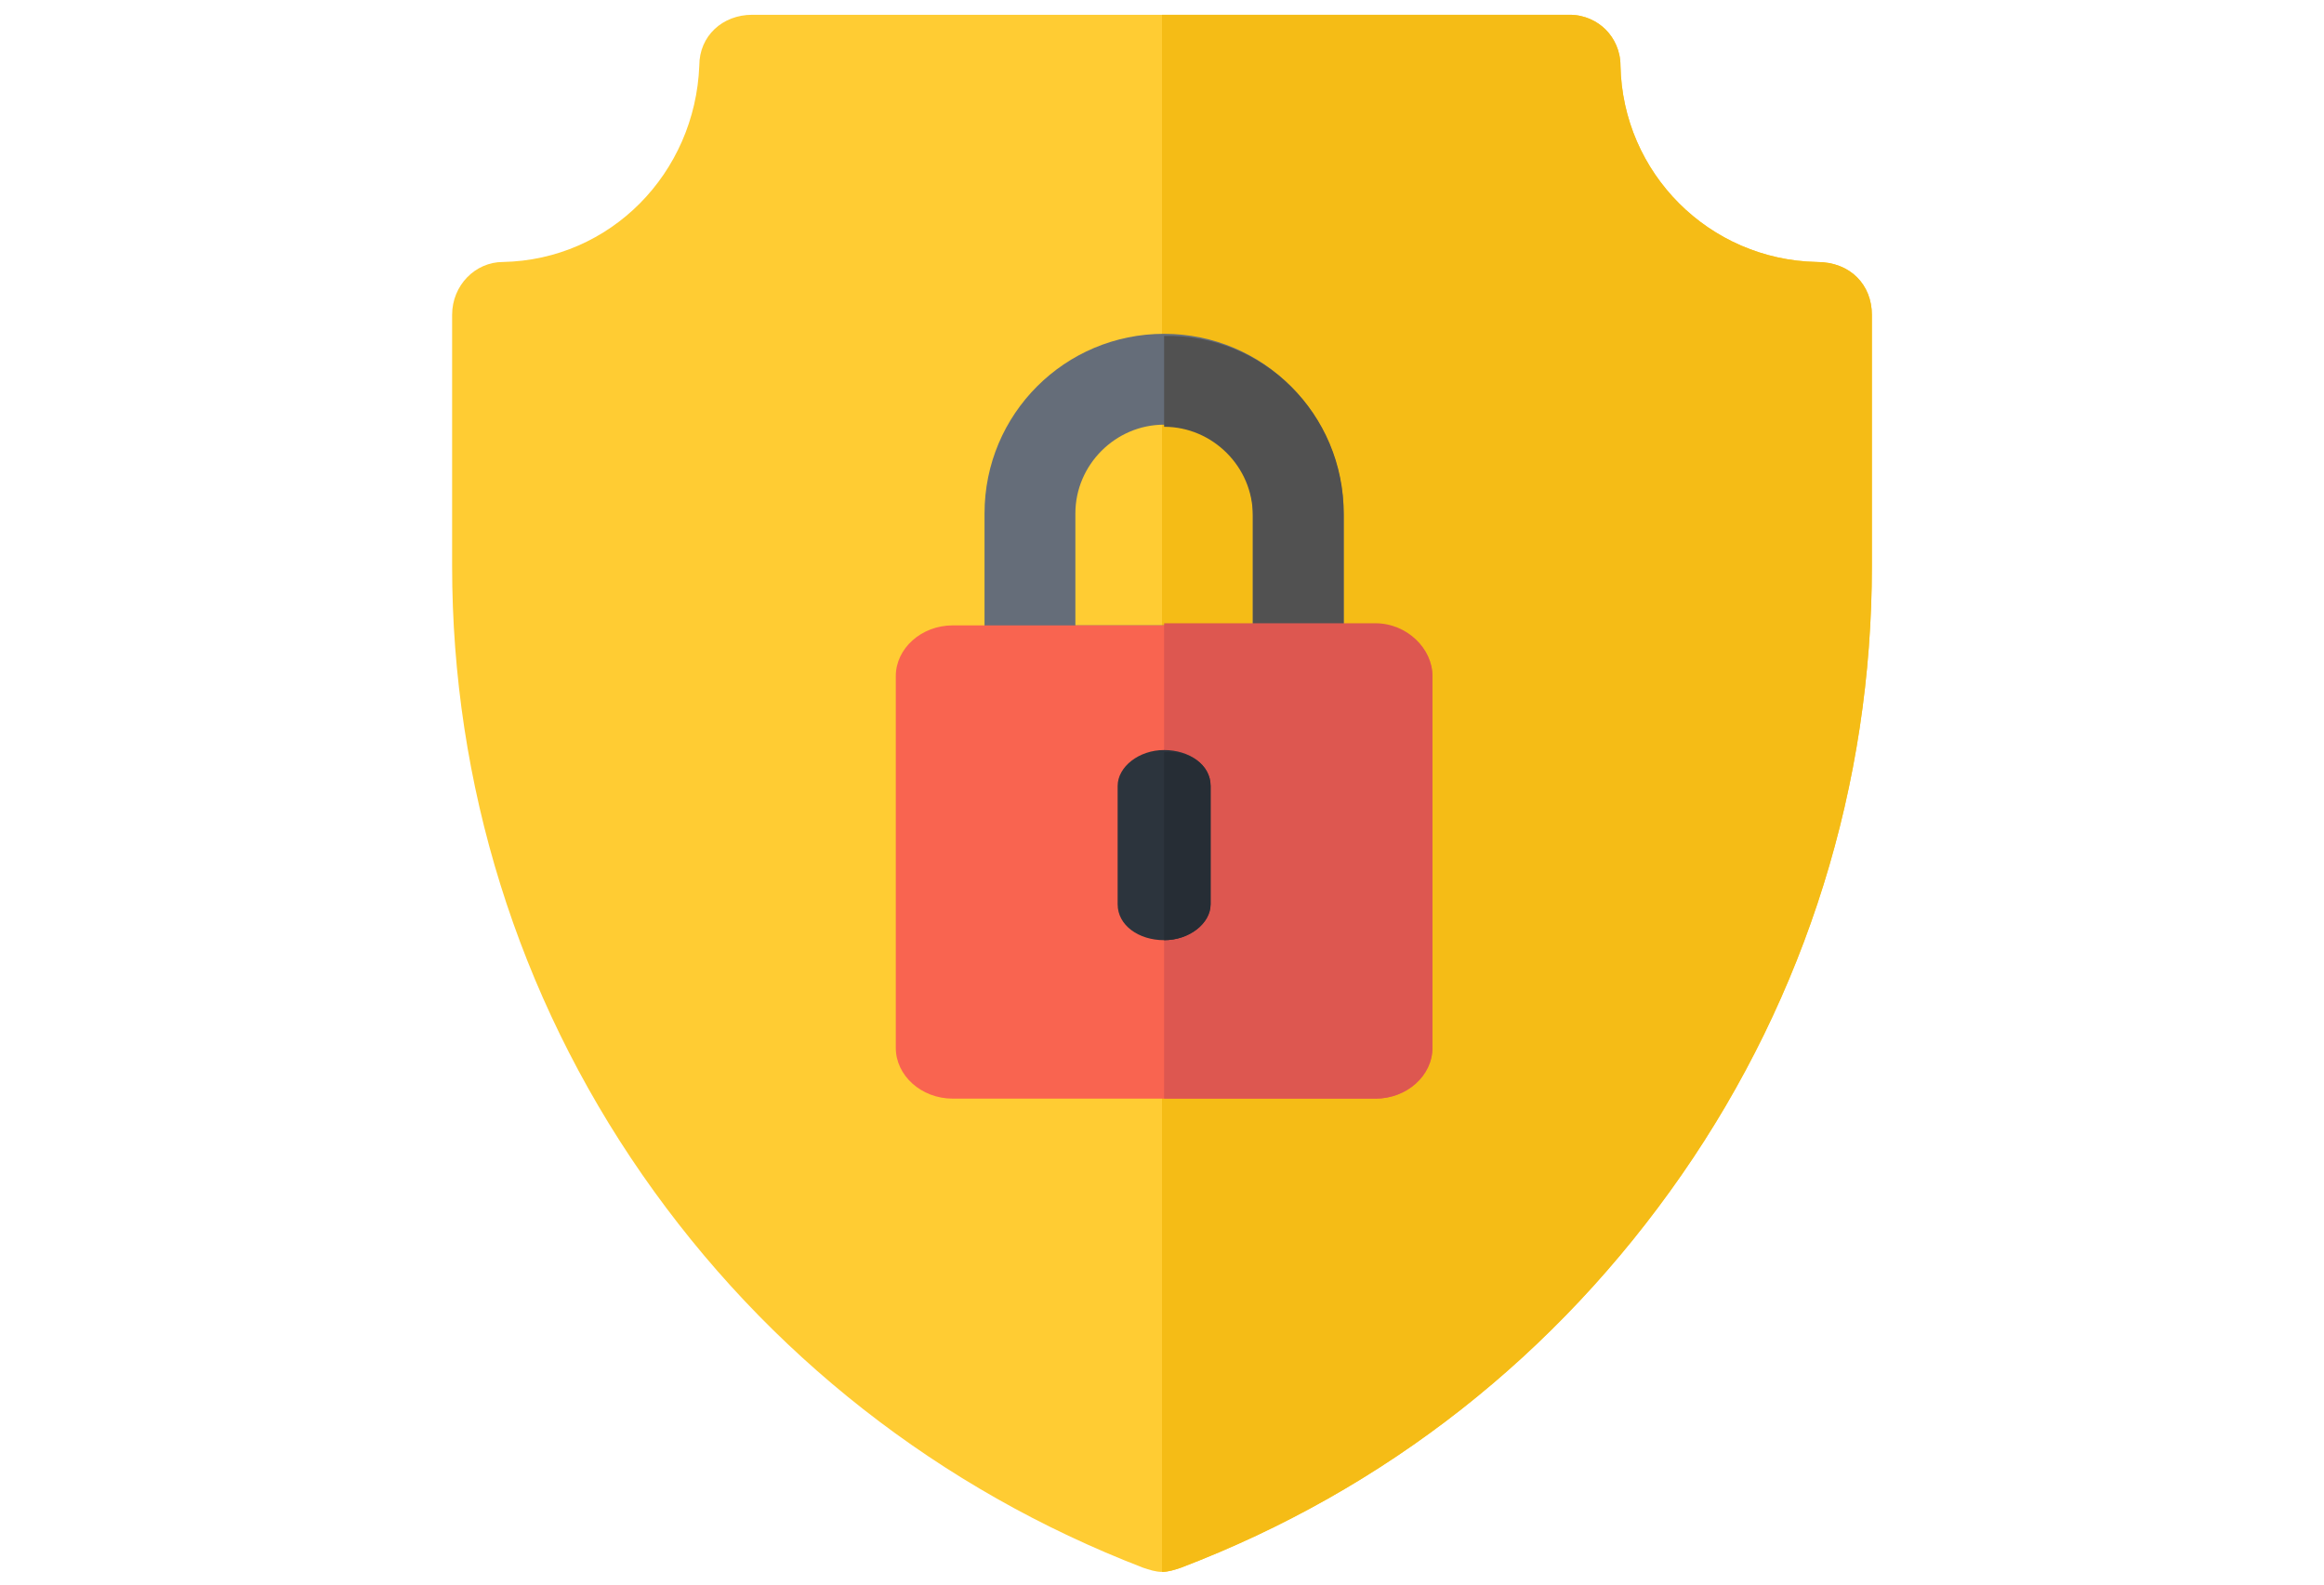
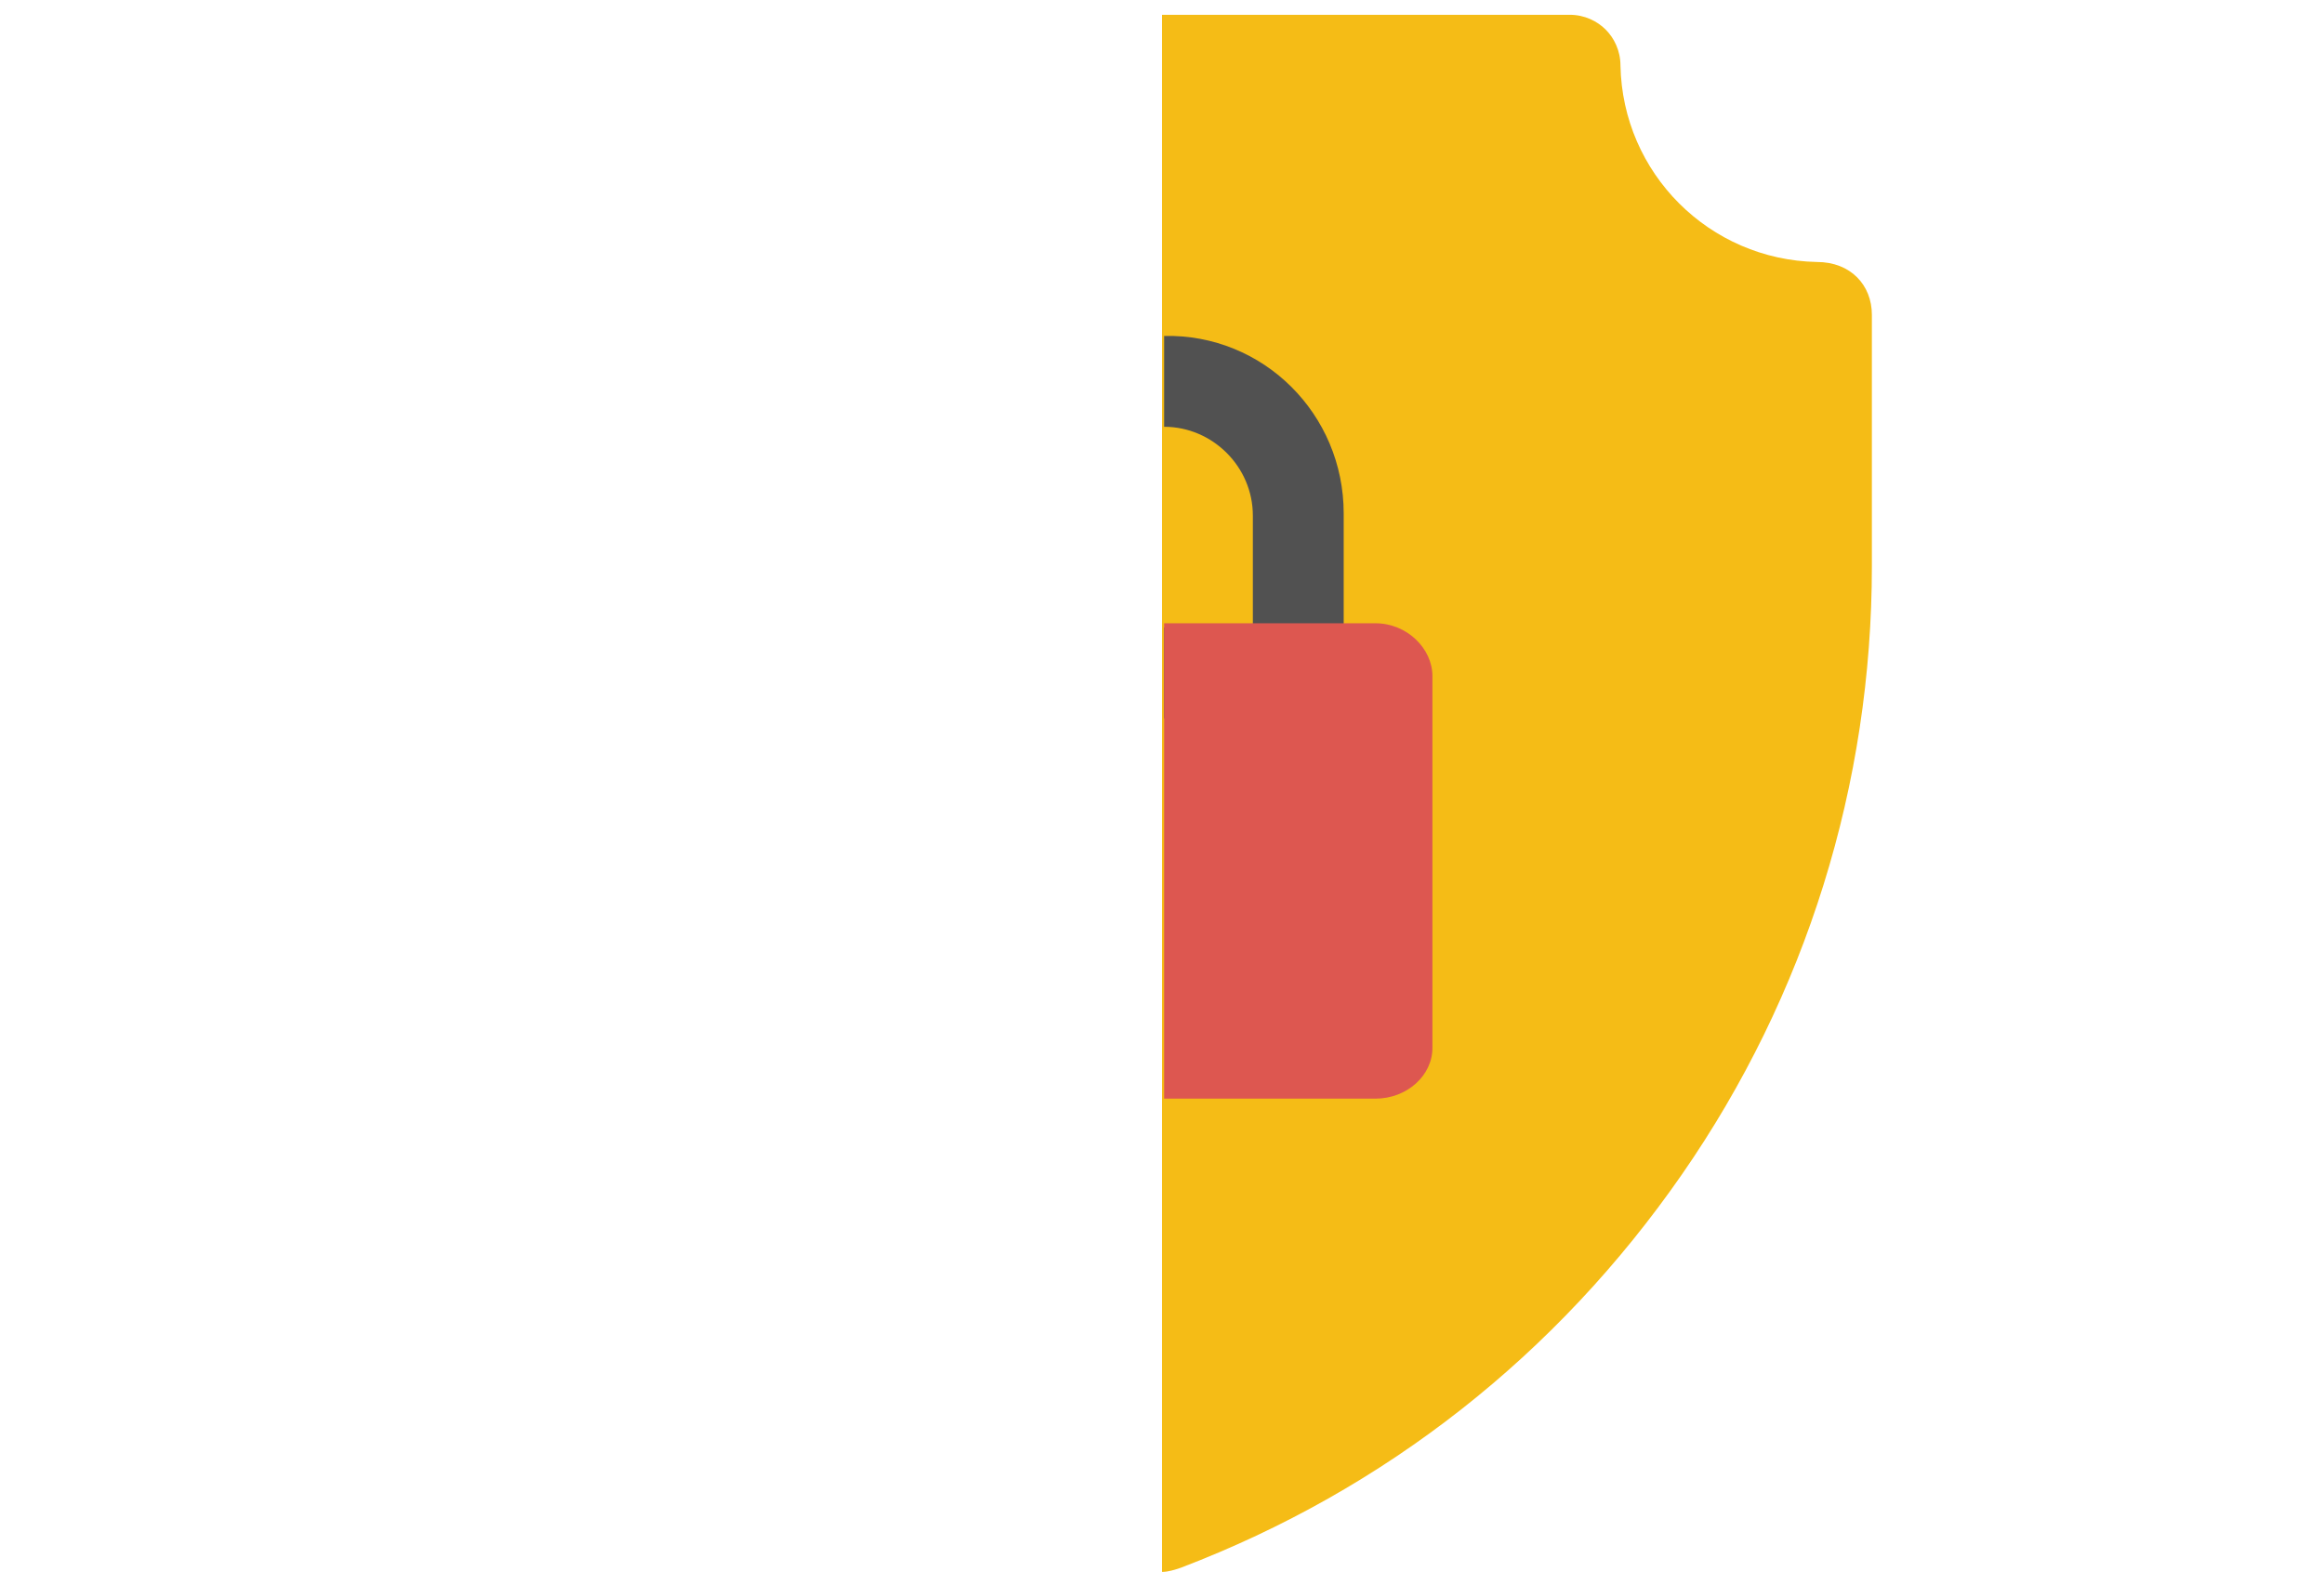
<svg xmlns="http://www.w3.org/2000/svg" version="1.1" id="Layer_1" x="0px" y="0px" viewBox="0 0 110 75" style="enable-background:new 0 0 110 75;" xml:space="preserve">
  <style type="text/css">
	.st0{fill:#FFCC33;}
	.st1{fill:#F5BC16;}
	.st2{fill:#656D79;}
	.st3{fill:#515151;}
	.st4{fill:#F96450;}
	.st5{fill:#DD5750;}
	.st6{fill:#2C343D;}
	.st7{fill:#262D35;}
</style>
-   <path class="st0" d="M88.6,14.9v11.9c0,10.3-3.1,20.3-9,28.8s-14,14.9-23.7,18.6c-0.3,0.1-0.6,0.2-0.9,0.2l0,0  c-0.3,0-0.6-0.1-0.9-0.2c-9.6-3.7-17.8-10.1-23.7-18.6s-9-18.5-9-28.8V14.9c0-1.4,1.1-2.5,2.4-2.5c5.1-0.1,9.1-4.2,9.3-9.3  c0-1.4,1.1-2.4,2.5-2.4h38.7C75,0.7,75.6,1,76,1.4c0.4,0.4,0.7,1,0.7,1.7c0.1,5.1,4.2,9.2,9.3,9.3C87.6,12.4,88.6,13.5,88.6,14.9z" />
  <path class="st1" d="M88.6,14.9v11.9c0,10.3-3.1,20.3-9,28.8s-14,14.9-23.7,18.6c-0.3,0.1-0.6,0.2-0.9,0.2V0.7h19.3  C75,0.7,75.6,1,76,1.4c0.4,0.4,0.7,1,0.7,1.7c0.1,5.1,4.2,9.2,9.3,9.3C87.6,12.4,88.6,13.5,88.6,14.9z" />
-   <path class="st2" d="M55.1,15.8L55.1,15.8c-4.7,0-8.5,3.8-8.5,8.5V34h17v-9.6C63.6,19.6,59.8,15.8,55.1,15.8z M59.3,29.6h-8.4v-5.3  c0-2.3,1.9-4.2,4.2-4.2l0,0c2.3,0,4.2,1.9,4.2,4.2C59.3,24.3,59.3,29.6,59.3,29.6z" />
  <path class="st3" d="M63.6,24.3V34h-8.5v-4.3h4.2v-5.3c0-2.3-1.9-4.2-4.2-4.2v-4.3C59.8,15.8,63.6,19.6,63.6,24.3z" />
-   <path class="st4" d="M67.8,32v17.6c0,1.3-1.2,2.4-2.7,2.4h-20c-1.5,0-2.7-1.1-2.7-2.4V32c0-1.3,1.2-2.4,2.7-2.4H65  C66.6,29.5,67.8,30.7,67.8,32z" />
  <path class="st5" d="M67.8,32v17.6c0,1.3-1.2,2.4-2.7,2.4h-10V29.5h10C66.6,29.5,67.8,30.7,67.8,32z" />
-   <path class="st6" d="M57.3,37.2v5.6c0,0.9-1,1.7-2.2,1.7l0,0c-1.2,0-2.2-0.7-2.2-1.7v-5.6c0-0.9,1-1.7,2.2-1.7l0,0  C56.3,35.5,57.3,36.2,57.3,37.2z" />
-   <path class="st7" d="M57.3,37.2v5.6c0,0.9-1,1.7-2.2,1.7v-8.9C56.3,35.5,57.3,36.2,57.3,37.2z" />
</svg>